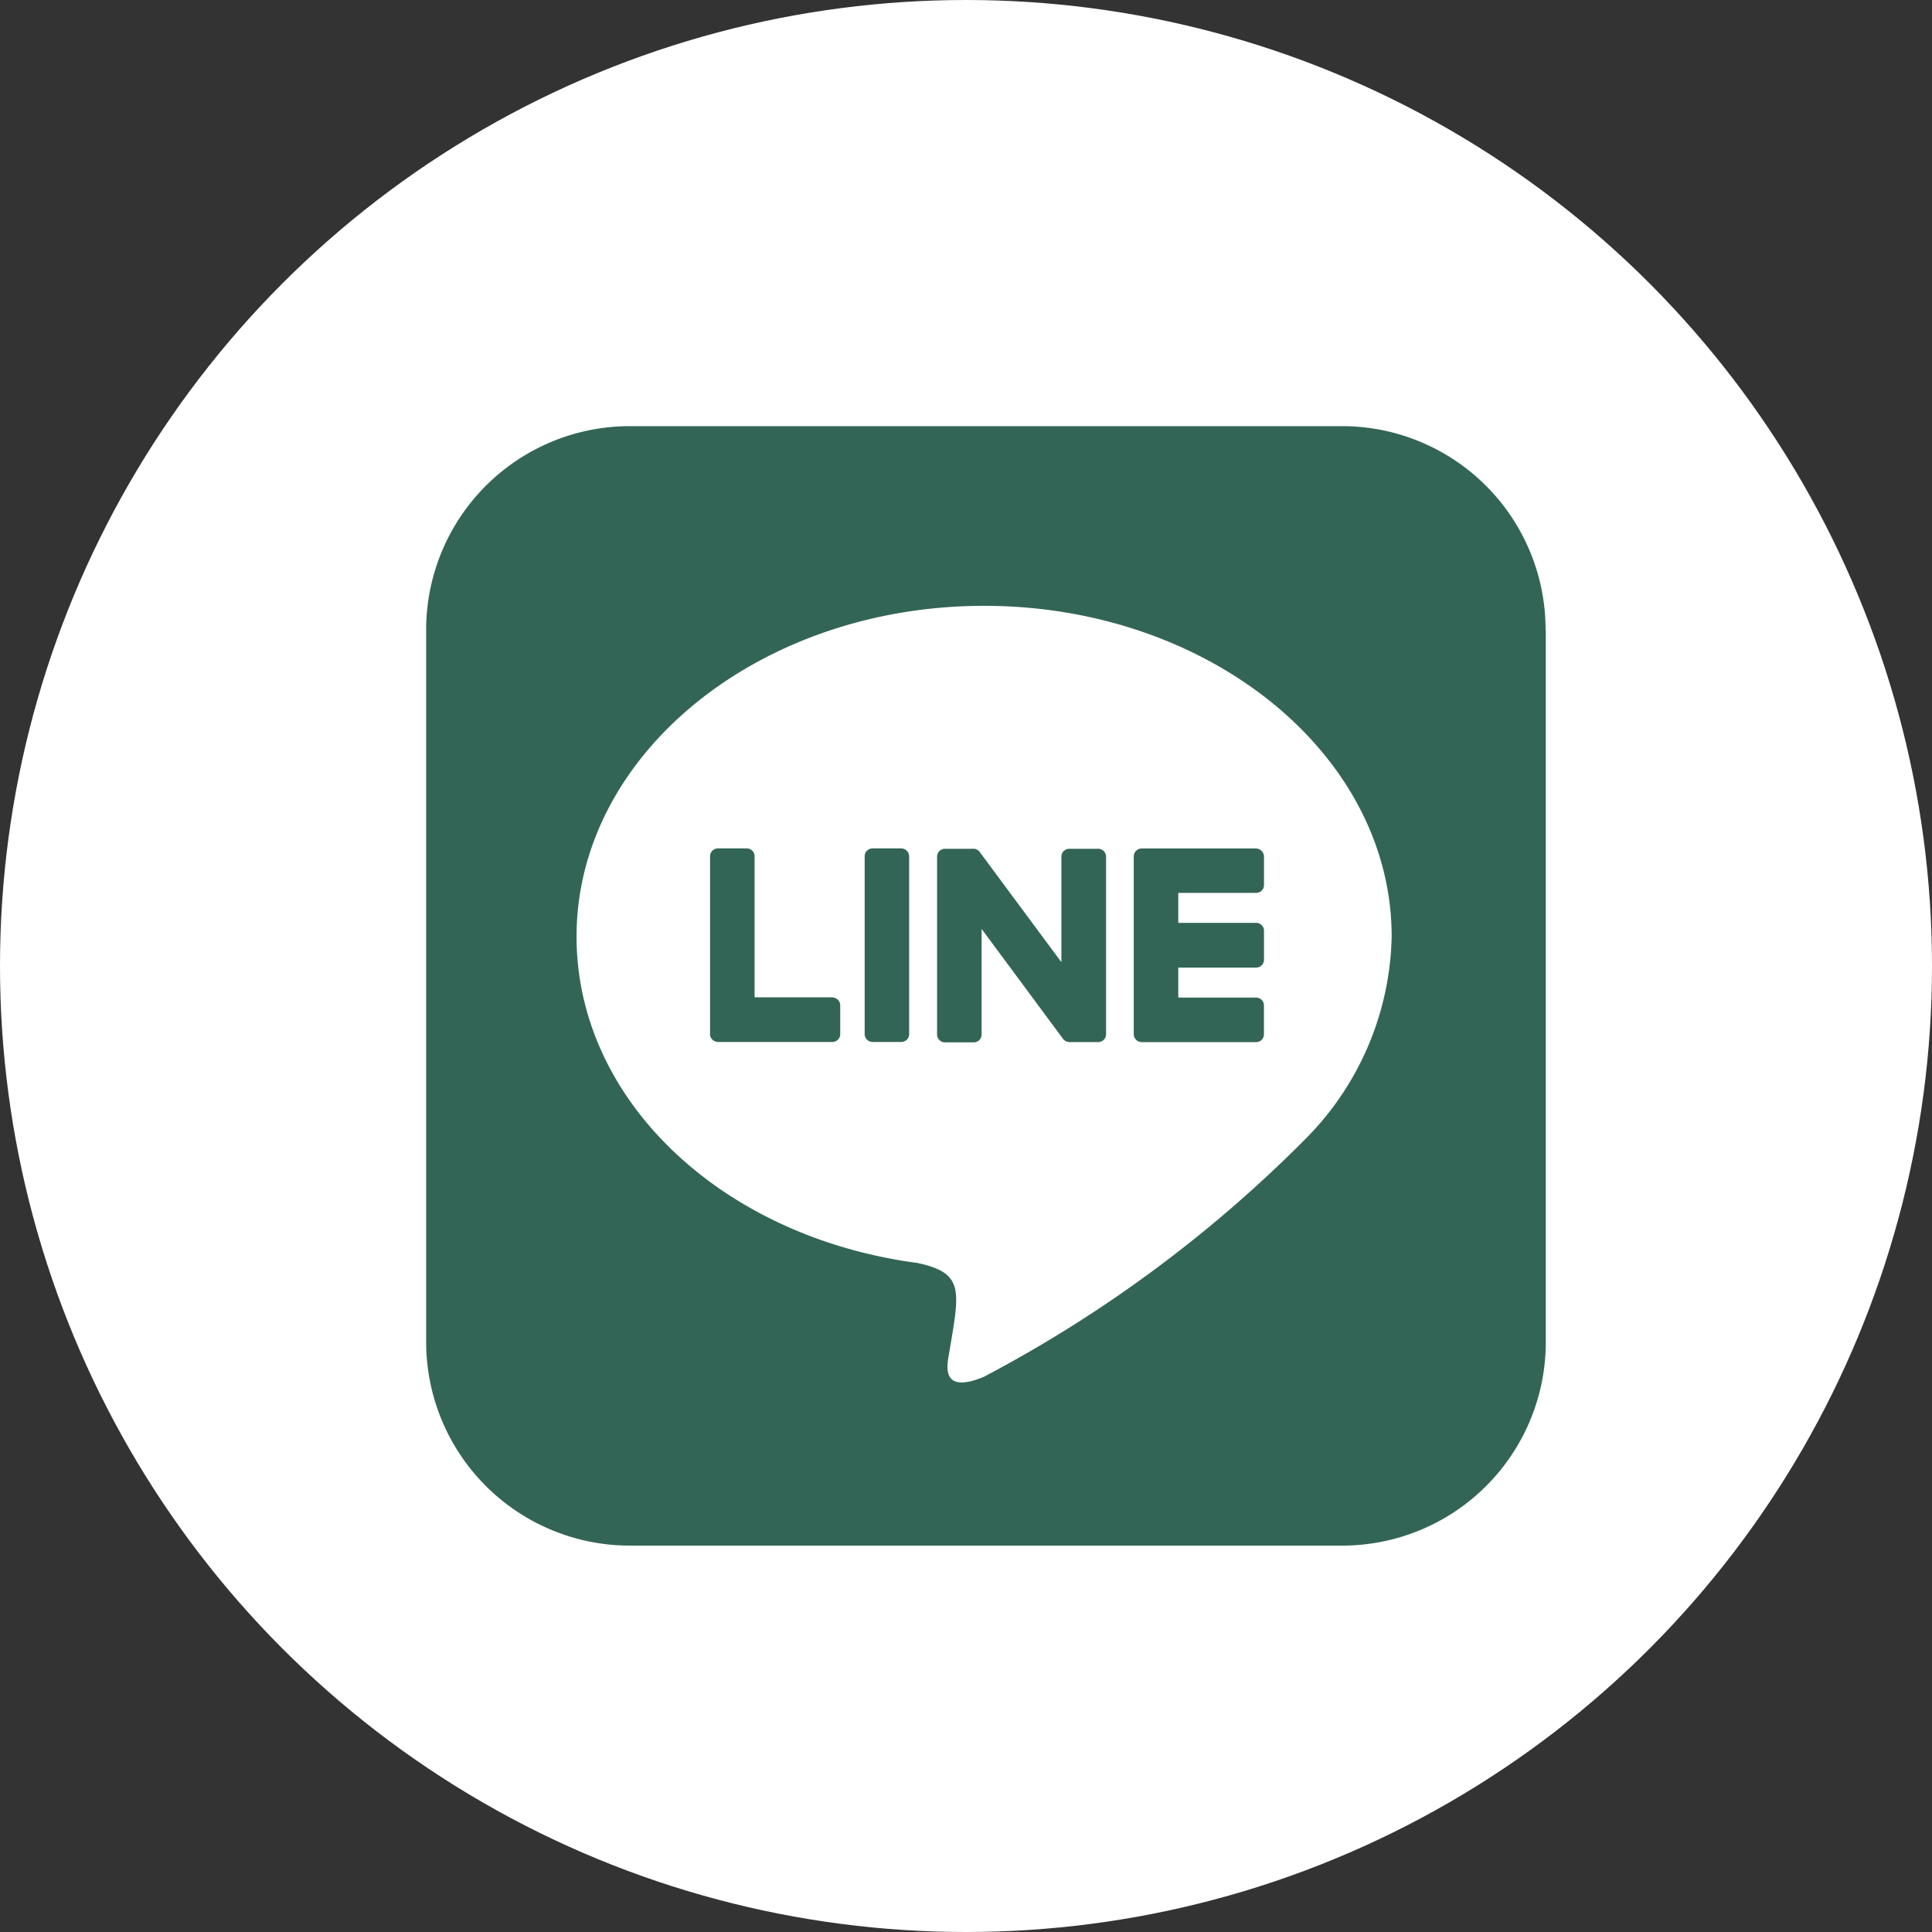
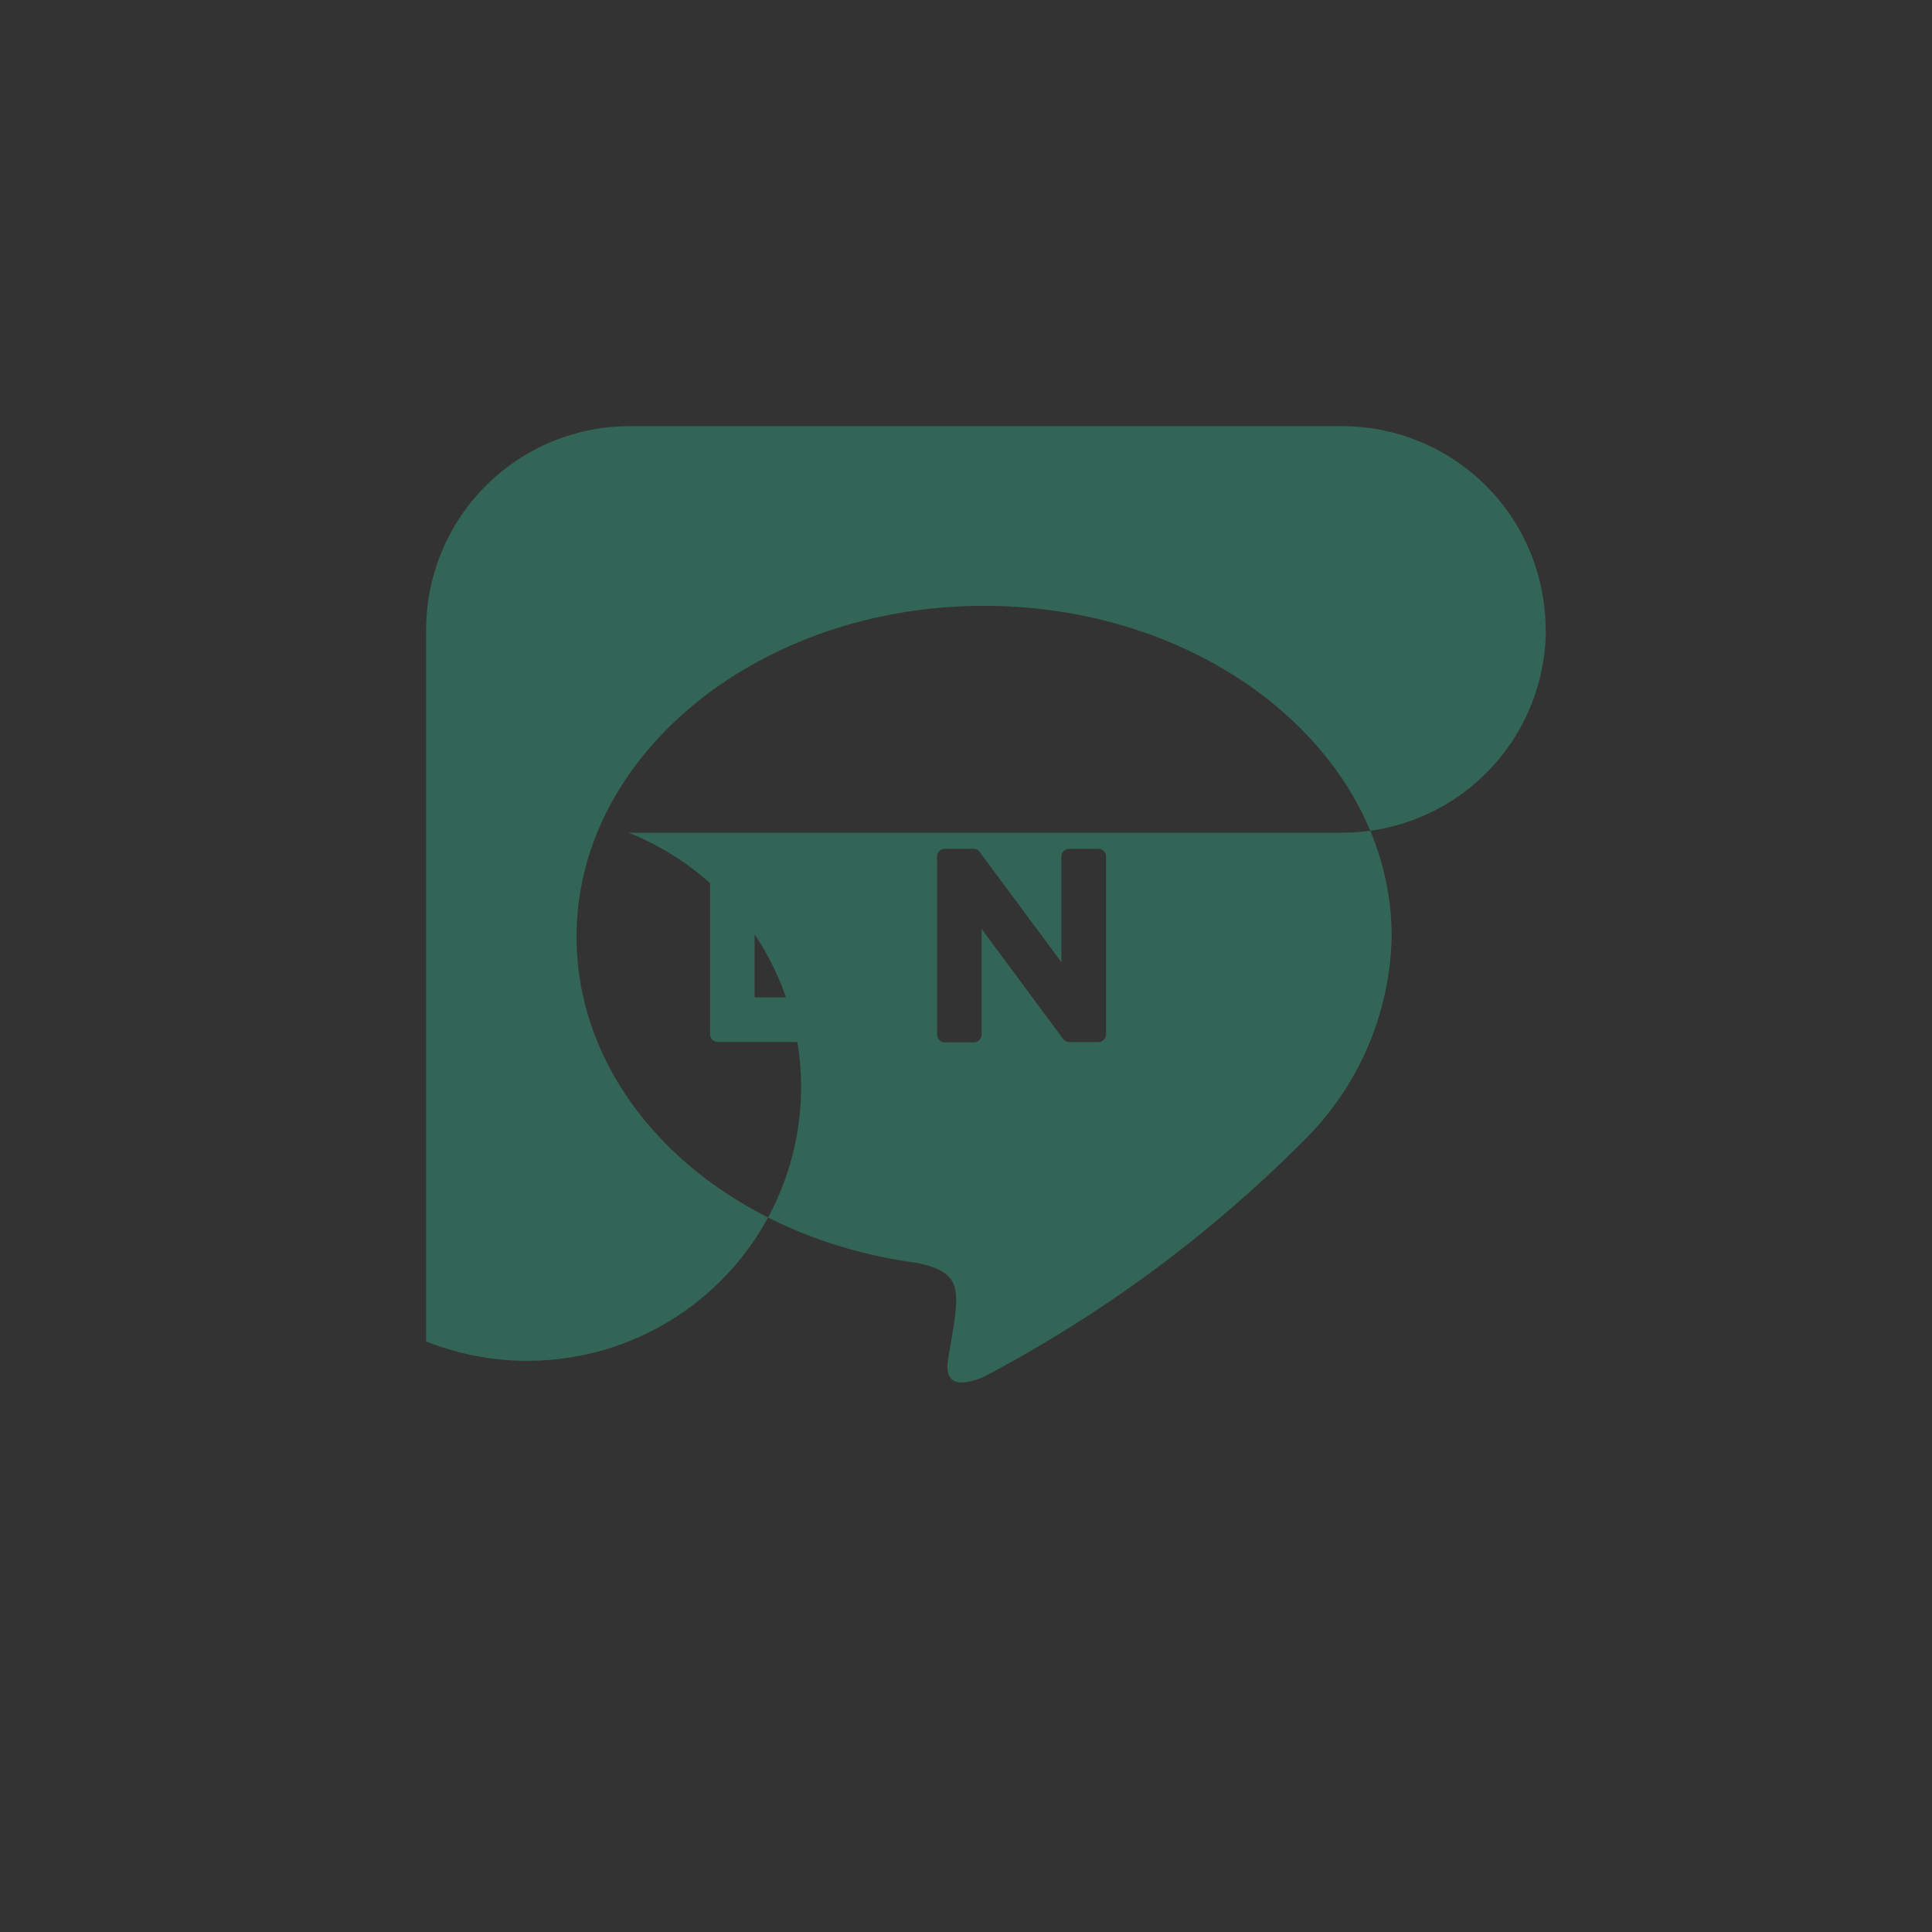
<svg xmlns="http://www.w3.org/2000/svg" width="40" height="40" viewBox="0 0 40 40">
  <rect x="0" y="0" width="40" height="40" fill="#333333" stroke="none" />
  <g transform="translate(-266 -181)">
-     <circle cx="20" cy="20" r="20" transform="translate(266 181)" fill="#fff" />
-     <path d="M14.077,11.158v3.678a.163.163,0,0,1-.166.166h-.59a.171.171,0,0,1-.135-.067L11.5,12.659v2.183a.163.163,0,0,1-.166.166h-.59a.163.163,0,0,1-.166-.166V11.164A.163.163,0,0,1,10.745,11h.585a.156.156,0,0,1,.135.072l1.687,2.276V11.164A.163.163,0,0,1,13.316,11h.59a.164.164,0,0,1,.171.16Zm-4.242-.166h-.59a.163.163,0,0,0-.166.166v3.678A.163.163,0,0,0,9.245,15h.59A.163.163,0,0,0,10,14.837V11.158a.167.167,0,0,0-.166-.166ZM8.412,14.076H6.8V11.158a.163.163,0,0,0-.166-.166h-.59a.163.163,0,0,0-.166.166v3.678a.152.152,0,0,0,.047.114A.175.175,0,0,0,6.042,15H8.407a.163.163,0,0,0,.166-.166v-.59a.166.166,0,0,0-.16-.166Zm8.769-3.083H14.816a.167.167,0,0,0-.166.166v3.678a.167.167,0,0,0,.166.166h2.364a.163.163,0,0,0,.166-.166v-.59a.163.163,0,0,0-.166-.166H15.572v-.621h1.609a.163.163,0,0,0,.166-.166V12.7a.163.163,0,0,0-.166-.166H15.572v-.621h1.609a.163.163,0,0,0,.166-.166v-.59A.174.174,0,0,0,17.181,10.993Zm6-4.516v14.76a4.214,4.214,0,0,1-4.227,4.19H4.19A4.217,4.217,0,0,1,0,21.2V6.44A4.217,4.217,0,0,1,4.227,2.25h14.76A4.214,4.214,0,0,1,23.177,6.477ZM19.99,12.819c0-3.777-3.787-6.849-8.438-6.849S3.114,9.043,3.114,12.819c0,3.383,3,6.218,7.056,6.756.988.212.874.574.652,1.9-.036.212-.171.833.729.455a27.268,27.268,0,0,0,6.632-4.9A6.112,6.112,0,0,0,19.99,12.819Z" transform="translate(274.823 187.573)" fill="#336556" />
+     <path d="M14.077,11.158v3.678a.163.163,0,0,1-.166.166h-.59a.171.171,0,0,1-.135-.067L11.5,12.659v2.183a.163.163,0,0,1-.166.166h-.59a.163.163,0,0,1-.166-.166V11.164A.163.163,0,0,1,10.745,11h.585a.156.156,0,0,1,.135.072l1.687,2.276V11.164A.163.163,0,0,1,13.316,11h.59a.164.164,0,0,1,.171.16Zm-4.242-.166h-.59a.163.163,0,0,0-.166.166v3.678A.163.163,0,0,0,9.245,15h.59A.163.163,0,0,0,10,14.837V11.158a.167.167,0,0,0-.166-.166ZM8.412,14.076H6.8V11.158a.163.163,0,0,0-.166-.166h-.59a.163.163,0,0,0-.166.166v3.678a.152.152,0,0,0,.047.114A.175.175,0,0,0,6.042,15H8.407a.163.163,0,0,0,.166-.166v-.59a.166.166,0,0,0-.16-.166Zm8.769-3.083H14.816a.167.167,0,0,0-.166.166v3.678a.167.167,0,0,0,.166.166h2.364a.163.163,0,0,0,.166-.166v-.59a.163.163,0,0,0-.166-.166H15.572v-.621h1.609a.163.163,0,0,0,.166-.166V12.7a.163.163,0,0,0-.166-.166H15.572v-.621h1.609a.163.163,0,0,0,.166-.166v-.59A.174.174,0,0,0,17.181,10.993Zm6-4.516a4.214,4.214,0,0,1-4.227,4.19H4.19A4.217,4.217,0,0,1,0,21.2V6.44A4.217,4.217,0,0,1,4.227,2.25h14.76A4.214,4.214,0,0,1,23.177,6.477ZM19.99,12.819c0-3.777-3.787-6.849-8.438-6.849S3.114,9.043,3.114,12.819c0,3.383,3,6.218,7.056,6.756.988.212.874.574.652,1.9-.036.212-.171.833.729.455a27.268,27.268,0,0,0,6.632-4.9A6.112,6.112,0,0,0,19.99,12.819Z" transform="translate(274.823 187.573)" fill="#336556" />
  </g>
</svg>